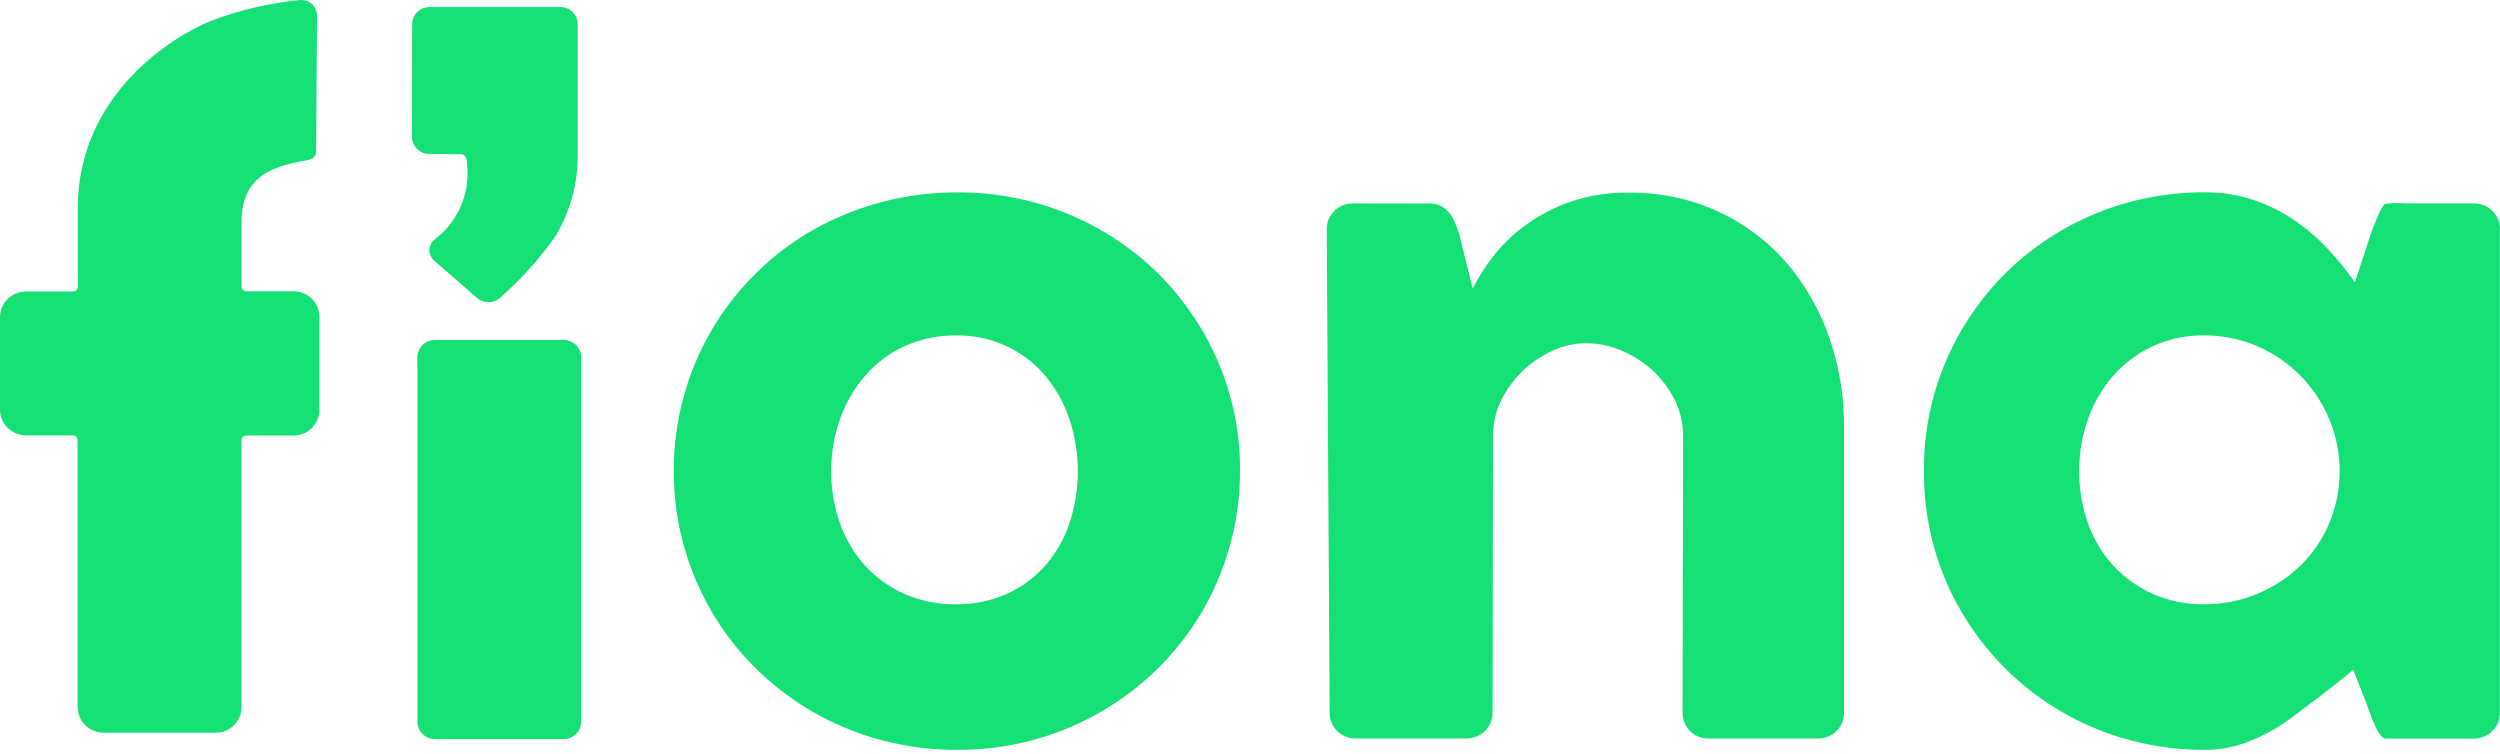
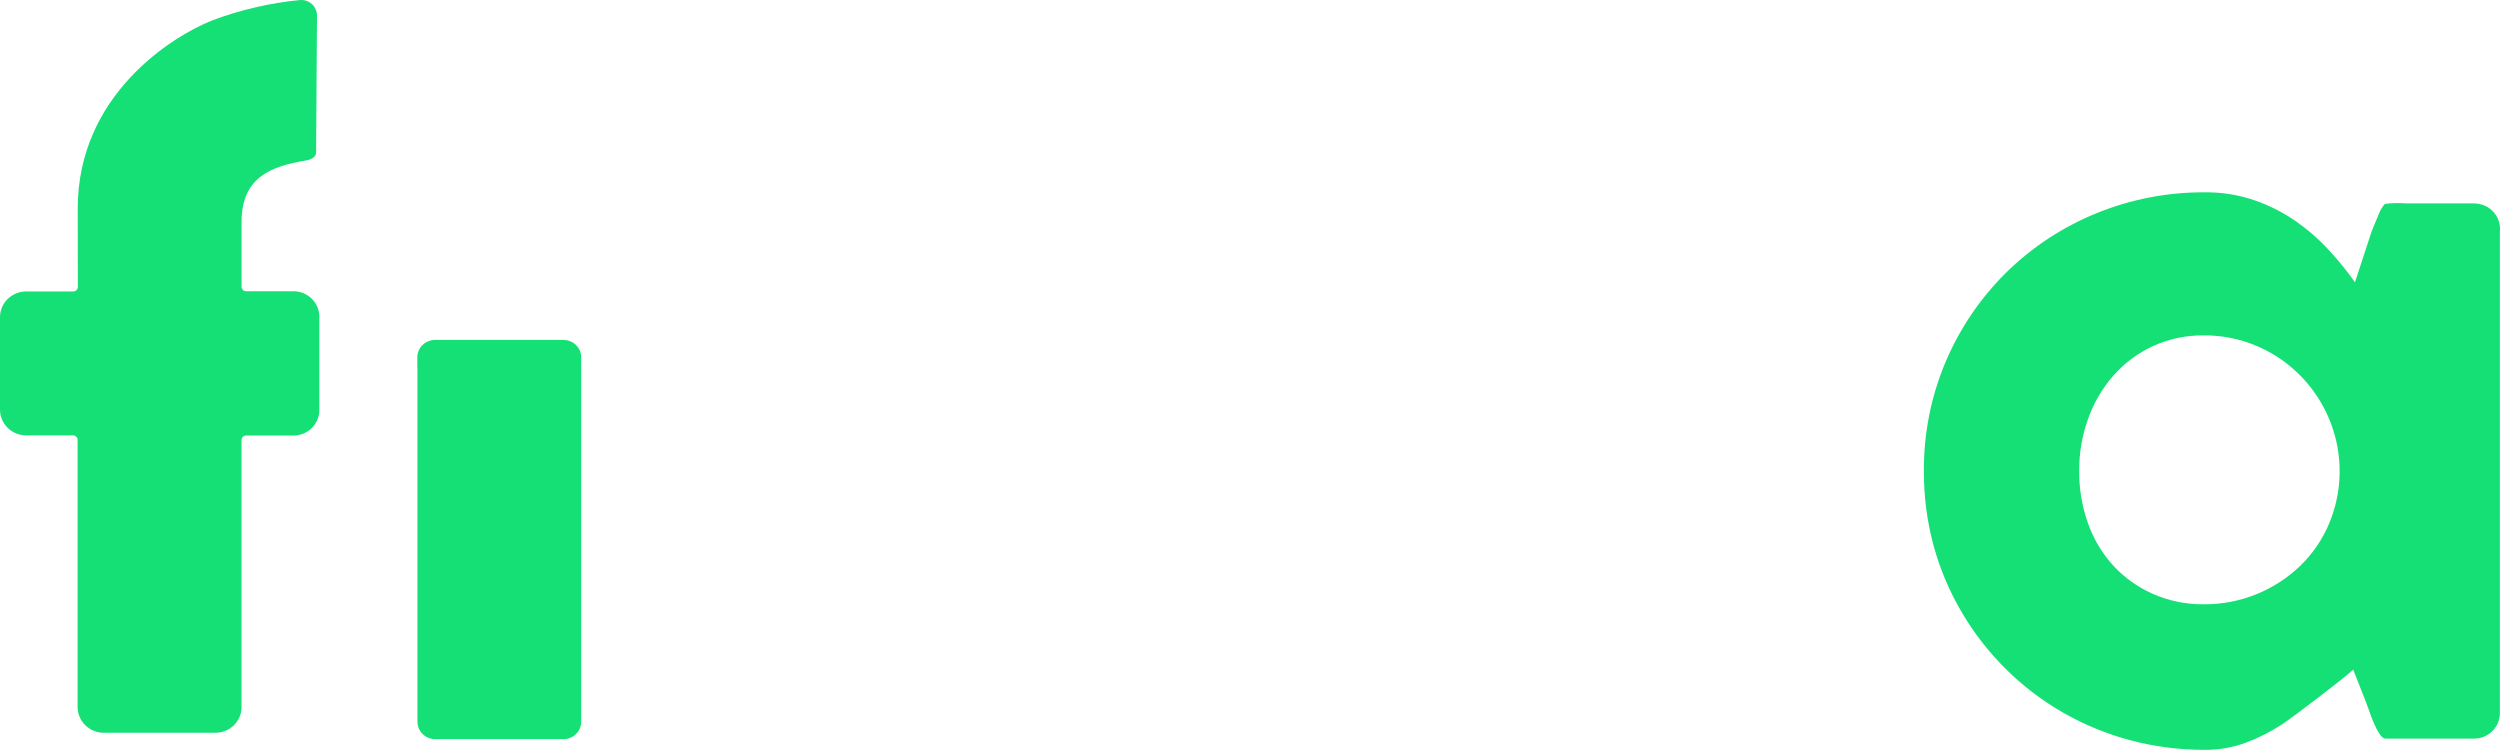
<svg xmlns="http://www.w3.org/2000/svg" width="126" height="38" viewBox="0 0 126 38" fill="none">
  <path d="M3.918 10.508C3.918 4.783 8.686 1.834 10.661 1.041C12.091 0.501 13.588 0.152 15.111 0.003C15.22 -0.006 15.33 0.006 15.434 0.04C15.538 0.074 15.633 0.129 15.714 0.201C15.796 0.273 15.861 0.361 15.906 0.459C15.951 0.557 15.976 0.664 15.977 0.771L15.931 7.657C15.931 8.065 15.395 8.089 15.181 8.127C13.841 8.398 12.175 8.825 12.175 11.179V14.451C12.175 14.512 12.199 14.569 12.242 14.612C12.286 14.655 12.345 14.679 12.406 14.679H14.79C14.961 14.679 15.13 14.712 15.289 14.777C15.447 14.841 15.591 14.935 15.712 15.055C15.833 15.174 15.929 15.315 15.995 15.471C16.06 15.627 16.094 15.794 16.094 15.962V20.666C16.094 20.835 16.06 21.002 15.995 21.157C15.93 21.313 15.834 21.455 15.713 21.574C15.592 21.693 15.449 21.788 15.291 21.852C15.133 21.917 14.963 21.951 14.792 21.951H12.404C12.343 21.951 12.284 21.975 12.241 22.017C12.197 22.06 12.173 22.117 12.173 22.178V35.641C12.173 35.811 12.139 35.979 12.072 36.136C12.006 36.293 11.909 36.436 11.786 36.556C11.663 36.675 11.518 36.77 11.358 36.834C11.198 36.899 11.027 36.931 10.854 36.93H5.239C5.066 36.932 4.893 36.899 4.732 36.834C4.571 36.77 4.425 36.674 4.301 36.554C4.178 36.433 4.08 36.29 4.013 36.132C3.946 35.974 3.911 35.804 3.911 35.633V22.17C3.911 22.14 3.905 22.11 3.894 22.083C3.882 22.055 3.865 22.03 3.843 22.009C3.822 21.988 3.796 21.971 3.768 21.96C3.74 21.948 3.71 21.943 3.679 21.943H1.318C0.968 21.943 0.633 21.806 0.386 21.563C0.139 21.319 0 20.989 0 20.645V15.987C0 15.817 0.034 15.648 0.1 15.491C0.166 15.333 0.263 15.19 0.386 15.07C0.508 14.949 0.653 14.854 0.813 14.789C0.973 14.723 1.145 14.69 1.318 14.69H3.691C3.753 14.69 3.812 14.666 3.855 14.623C3.899 14.58 3.923 14.522 3.923 14.461L3.918 10.508Z" fill="#14E075" />
  <path d="M21.033 18.511V18.011C21.033 17.778 21.127 17.555 21.294 17.39C21.461 17.226 21.687 17.133 21.923 17.133H28.402C28.639 17.133 28.865 17.226 29.032 17.39C29.199 17.555 29.293 17.778 29.293 18.011V36.375C29.293 36.607 29.199 36.83 29.032 36.995C28.865 37.159 28.639 37.252 28.402 37.252H21.937C21.819 37.253 21.702 37.231 21.594 37.187C21.485 37.144 21.386 37.079 21.302 36.998C21.219 36.916 21.153 36.819 21.108 36.712C21.063 36.605 21.04 36.49 21.04 36.375V18.511H21.033Z" fill="#14E075" />
-   <path d="M33.957 23.738C33.953 22.459 34.125 21.185 34.468 19.951C35.114 17.604 36.374 15.465 38.123 13.748C38.981 12.902 39.949 12.171 41.002 11.575C43.213 10.333 45.716 9.685 48.261 9.697C50.13 9.686 51.981 10.039 53.71 10.735C55.439 11.431 57.012 12.457 58.337 13.753C59.63 15.032 60.663 16.543 61.378 18.205C62.132 19.952 62.512 21.834 62.495 23.732C62.499 25.008 62.327 26.279 61.983 27.509C61.655 28.689 61.175 29.822 60.553 30.88C59.298 32.993 57.501 34.745 55.341 35.958C53.182 37.171 50.737 37.804 48.251 37.793C46.956 37.797 45.666 37.632 44.415 37.302C40.83 36.344 37.771 34.037 35.898 30.879C34.62 28.71 33.95 26.246 33.957 23.738ZM41.891 23.738C41.884 24.637 42.035 25.53 42.336 26.378C42.611 27.161 43.04 27.884 43.597 28.506C44.148 29.111 44.821 29.596 45.574 29.93C46.398 30.291 47.292 30.471 48.193 30.458C49.073 30.469 49.945 30.289 50.746 29.93C51.487 29.596 52.147 29.11 52.682 28.506C53.225 27.881 53.638 27.159 53.899 26.378C54.463 24.671 54.463 22.831 53.899 21.123C53.634 20.328 53.221 19.588 52.682 18.94C52.137 18.291 51.45 17.771 50.673 17.419C49.896 17.067 49.048 16.892 48.193 16.906C47.289 16.893 46.394 17.079 45.574 17.453C44.815 17.805 44.141 18.313 43.597 18.942C43.043 19.587 42.616 20.327 42.336 21.125C42.037 21.965 41.887 22.849 41.892 23.738H41.891Z" fill="#14E075" />
-   <path d="M71.86 10.258C72.087 10.235 72.315 10.263 72.529 10.339C72.712 10.419 72.874 10.537 73.007 10.685C73.139 10.84 73.246 11.015 73.325 11.203C73.403 11.403 73.484 11.599 73.551 11.815L74.222 14.545C74.493 14.017 74.81 13.512 75.167 13.037C75.615 12.439 76.145 11.906 76.744 11.453C77.434 10.932 78.199 10.515 79.015 10.215C79.991 9.863 81.028 9.693 82.069 9.712C83.573 9.687 85.064 9.987 86.438 10.592C87.811 11.197 89.031 12.092 90.014 13.213C90.975 14.331 91.714 15.617 92.191 17.004C92.709 18.493 92.961 20.06 92.939 21.634V35.939C92.939 36.108 92.906 36.275 92.84 36.43C92.775 36.586 92.679 36.727 92.558 36.846C92.436 36.965 92.293 37.06 92.136 37.124C91.977 37.189 91.808 37.222 91.636 37.222H86.107C85.935 37.222 85.765 37.189 85.606 37.124C85.447 37.06 85.304 36.965 85.182 36.845C85.061 36.726 84.965 36.584 84.9 36.428C84.834 36.272 84.801 36.104 84.801 35.935L84.828 21.986C84.833 21.359 84.692 20.738 84.417 20.173C84.14 19.615 83.762 19.11 83.305 18.681C82.844 18.257 82.313 17.914 81.732 17.669C81.166 17.428 80.557 17.302 79.941 17.297C79.393 17.302 78.851 17.417 78.35 17.635C77.801 17.867 77.295 18.189 76.853 18.585C76.404 18.999 76.027 19.483 75.739 20.018C75.419 20.612 75.251 21.273 75.246 21.945L75.224 35.937C75.222 36.277 75.085 36.603 74.841 36.844C74.597 37.084 74.265 37.219 73.92 37.219H68.319C67.975 37.22 67.644 37.086 67.4 36.847C67.156 36.608 67.017 36.283 67.015 35.944L66.869 11.716V11.537C66.869 11.196 67.006 10.87 67.251 10.629C67.495 10.388 67.826 10.253 68.172 10.252L71.86 10.258Z" fill="#14E075" />
  <path d="M125.994 11.687V35.943C125.994 36.283 125.857 36.61 125.612 36.85C125.368 37.091 125.037 37.226 124.69 37.226H120.224C119.918 37.226 119.564 36.255 119.485 36.046C119.406 35.837 119.326 35.603 119.236 35.361L118.6 33.749C118.209 34.135 115.593 36.125 115.034 36.495C114.466 36.869 113.858 37.179 113.22 37.419C112.554 37.671 111.847 37.797 111.133 37.792C109.853 37.797 108.576 37.632 107.339 37.301C104.974 36.668 102.818 35.432 101.091 33.716C100.236 32.867 99.495 31.915 98.885 30.881C98.26 29.824 97.778 28.69 97.455 27.509C97.121 26.277 96.957 25.007 96.965 23.733C96.953 21.882 97.31 20.048 98.019 18.334C98.729 16.621 99.775 15.063 101.098 13.749C102.416 12.452 103.981 11.425 105.706 10.729C107.429 10.033 109.276 9.681 111.14 9.693C111.981 9.685 112.815 9.819 113.611 10.089C114.345 10.339 115.039 10.689 115.675 11.127C116.286 11.549 116.849 12.036 117.35 12.579C117.833 13.098 118.282 13.649 118.69 14.227L119.539 11.637C119.684 11.28 119.803 10.992 119.898 10.77C119.967 10.588 120.069 10.422 120.2 10.277C120.556 10.231 120.915 10.223 121.273 10.252H124.698C125.043 10.253 125.375 10.388 125.619 10.629C125.864 10.87 126.001 11.196 126.001 11.537L125.994 11.687ZM104.791 23.736C104.783 24.635 104.934 25.528 105.235 26.376C105.512 27.162 105.944 27.885 106.506 28.504C107.064 29.108 107.739 29.593 108.495 29.928C109.305 30.286 110.184 30.466 111.07 30.456C111.998 30.463 112.918 30.283 113.773 29.928C114.582 29.594 115.319 29.11 115.946 28.504C116.568 27.897 117.06 27.174 117.392 26.376C117.91 25.132 118.049 23.766 117.792 22.446C117.535 21.125 116.894 19.907 115.946 18.939C115.326 18.308 114.589 17.803 113.773 17.45C112.921 17.083 111.999 16.896 111.07 16.903C110.18 16.893 109.302 17.079 108.495 17.45C107.735 17.804 107.056 18.311 106.506 18.939C105.947 19.581 105.517 20.322 105.235 21.122C104.936 21.962 104.785 22.847 104.791 23.738V23.736Z" fill="#14E075" />
-   <path d="M20.774 1.334V1.214C20.774 0.987 20.866 0.769 21.029 0.608C21.192 0.447 21.414 0.357 21.644 0.357H28.244C28.359 0.357 28.472 0.379 28.578 0.422C28.683 0.465 28.779 0.528 28.86 0.608C28.941 0.687 29.005 0.782 29.049 0.886C29.093 0.99 29.116 1.101 29.116 1.214V7.881C29.115 9.307 28.721 10.706 27.976 11.929C27.175 13.06 26.242 14.096 25.198 15.016C25.038 15.157 24.832 15.234 24.619 15.234C24.405 15.234 24.199 15.157 24.04 15.016L21.884 13.138C21.81 13.073 21.751 12.994 21.709 12.906C21.668 12.818 21.645 12.722 21.643 12.625C21.641 12.527 21.659 12.431 21.697 12.341C21.734 12.251 21.79 12.169 21.862 12.102C22.442 11.675 22.901 11.11 23.196 10.459C23.491 9.808 23.612 9.093 23.548 8.383C23.548 8.096 23.506 7.776 23.23 7.776L21.622 7.758C21.393 7.754 21.175 7.663 21.015 7.502C20.854 7.342 20.764 7.126 20.764 6.901L20.774 1.334Z" fill="#14E075" />
</svg>